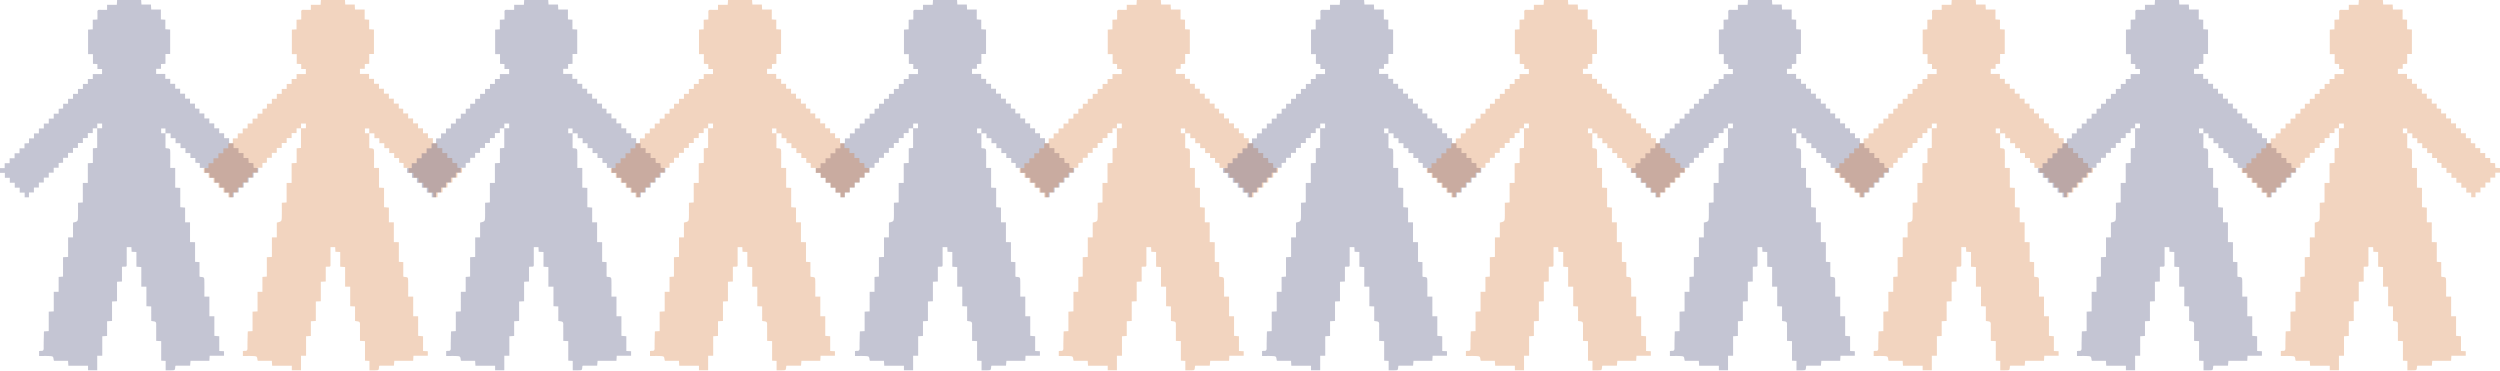
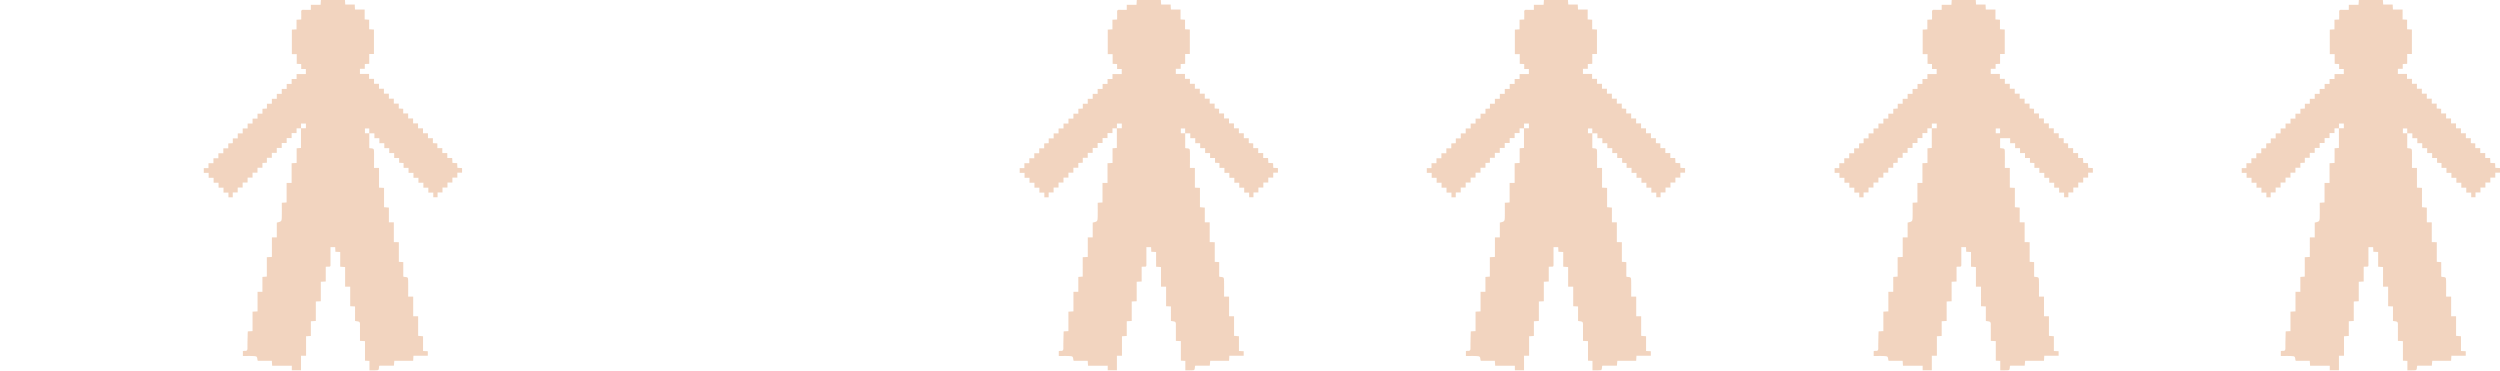
<svg xmlns="http://www.w3.org/2000/svg" width="803.588" height="119.119" viewBox="0 0 803.588 119.119">
  <defs>
    <clipPath id="clip-path">
-       <rect id="Rectángulo_1679" data-name="Rectángulo 1679" width="83.017" height="119.119" fill="#3a3c6a" />
-     </clipPath>
+       </clipPath>
    <clipPath id="clip-path-4">
      <rect id="Rectángulo_1679-4" data-name="Rectángulo 1679" width="83.017" height="119.119" fill="#d27028" />
    </clipPath>
  </defs>
  <g id="Grupo_798" data-name="Grupo 798" transform="translate(-446.207 -3034.183)">
    <g id="Grupo_602" data-name="Grupo 602" transform="translate(446.207 3034.183)" opacity="0.3">
      <g id="Grupo_601" data-name="Grupo 601" clip-path="url(#clip-path)">
        <path id="Trazado_1444" data-name="Trazado 1444" d="M53.2,42.835v4.726c.088.045.132.084.178.087,1.3.09,1.324.088,1.342,1.383.023,1.613,0,3.228,0,4.94h1.6v6.347l1.623.075v6.213l1.555.124v4.745h1.584v6.366H62.7v6.326l1.426.083v4.628c.13.071.173.113.218.117,1.292.1,1.32.1,1.344,1.4.03,1.612.007,3.225.007,4.935h1.612v6.337H68.9v6.285l1.58.131v4.74l1.528.07v1.45H67.389c-.031.573-.057,1.037-.089,1.625H61.24c-.049.578-.088,1.038-.134,1.575H56.464c-.072.122-.117.164-.12.209-.1,1.307-.1,1.313-1.452,1.361-.523.018-1.047,0-1.642,0V116l-1.438-.068v-6.287l-1.605-.073c0-1.1,0-2.154,0-3.206,0-.451.009-.9-.009-1.351-.02-.5.1-1.128-.151-1.463-.223-.294-.879-.26-1.432-.391V98.5l-1.556-.069V92.142H45.424v-6.3l-1.575-.112V81l-1.542-.073c-.023-.492-.046-.958-.07-1.483H40.728V84.61c0,1.179.1,1.118-1.126,1.108-.1,0-.21.023-.4.044v4.723l-1.587.077v6.275l-1.6.07v6.26l-1.594.093v4.724l-1.544.1v6.261H31.251v4.737H28.3v-1.514H21.97c-.034-.583-.061-1.048-.093-1.59h-4.47c-.085-.12-.134-.159-.139-.2-.151-1.231-.149-1.267-1.425-1.332-1.076-.054-2.157-.011-3.279-.011v-1.579a2.56,2.56,0,0,1,.605-.08c.643.068.881-.163.872-.84-.021-1.587.04-3.174.069-4.762,0-.206.021-.41.033-.656l1.525-.087v-6.257l1.614-.084V93.8h1.563V89.015l1.416-.107V82.674l1.632-.084V76.307H23.47V71.549c1.563-.358,1.578-.358,1.606-2.125.022-1.4,0-2.8,0-4.256l1.543-.09V58.8h1.614v-6.34l1.613-.079V47.659l1.393-.1v-6.32h1.584V39.7H31.26V41.26H29.82v1.521H28.23v1.59H26.64v1.59h-1.59v1.59H23.46v1.59h-1.59v1.59h-1.59v1.58l-1.43.069v1.531H17.26V55.5h-1.59v1.59h-1.59v1.59h-1.59v1.59H10.9v1.59H9.309v1.571H7.925V61.917H6.336v-1.59H4.746v-1.59H3.157v-1.59H1.566v-1.59H0V54.041H1.508V52.452H3.1v-1.59h1.59v-1.59h1.59v-1.59h1.59V46.094l1.457-.068v-1.55h1.59v-1.59H12.5V41.3h1.59v-1.59h1.59v-1.59h1.59v-1.59h1.59V34.962l1.431-.068V33.348h1.589v-1.59h1.59v-1.59h1.59v-1.59h1.59v-1.59h1.59V25.4h1.59V23.807h2.98V22.171H31.308V20.587l-1.432-.065V17.4H28.308V9.515l1.506-.078v-3.1l1.507-.069c0-.821.027-1.608-.009-2.393-.026-.568.2-.747.746-.723.761.033,1.526.009,2.362.009V1.547h3.127c.037-.565.067-1.028.1-1.547h7.725c.031.464.06.905.1,1.468h3.048c.028.583.051,1.048.079,1.606h3.108V6.248l1.445.086V9.41l1.541.083V17.35H53.185v3.164l-1.43.07v1.537H50.188v1.637h2.942v1.591H54.72v1.59h1.59v1.59H57.9v1.59h1.59v1.59h1.59V33.3h1.59v1.583l1.431.072v1.524h1.59v1.59h1.59v1.59h1.59v1.59h1.59v1.59h1.59v1.59h1.59v1.583l1.432.076v1.521h1.6V49.2h1.6v1.595h1.572c.031.555.057,1.041.086,1.572l1.515.075c.023.489.045.955.071,1.51l1.5.074V55.5H81.5v1.59h-1.59v1.59h-1.59v1.59h-1.59v1.59h-1.59v1.558H73.76v-1.5H72.172v-1.59h-1.59v-1.59h-1.59v-1.59H67.4v-1.59h-1.59v-1.59h-1.59V52.4L62.79,52.32V50.789H61.2V49.2H59.61v-1.59h-1.59v-1.59H56.43v-1.59h-1.59V42.85H53.186V41.292H51.8v1.543Z" fill="#3a3c6a" />
      </g>
    </g>
    <g id="Grupo_610" data-name="Grupo 610" transform="translate(708.463 3034.183)" opacity="0.3">
      <g id="Grupo_601-2" data-name="Grupo 601" clip-path="url(#clip-path)">
-         <path id="Trazado_1444-2" data-name="Trazado 1444" d="M53.2,42.835v4.726c.088.045.132.084.178.087,1.3.09,1.324.088,1.342,1.383.023,1.613,0,3.228,0,4.94h1.6v6.347l1.623.075v6.213l1.555.124v4.745h1.584v6.366H62.7v6.326l1.426.083v4.628c.13.071.173.113.218.117,1.292.1,1.32.1,1.344,1.4.03,1.612.007,3.225.007,4.935h1.612v6.337H68.9v6.285l1.58.131v4.74l1.528.07v1.45H67.389c-.031.573-.057,1.037-.089,1.625H61.24c-.049.578-.088,1.038-.134,1.575H56.464c-.072.122-.117.164-.12.209-.1,1.307-.1,1.313-1.452,1.361-.523.018-1.047,0-1.642,0V116l-1.438-.068v-6.287l-1.605-.073c0-1.1,0-2.154,0-3.206,0-.451.009-.9-.009-1.351-.02-.5.1-1.128-.151-1.463-.223-.294-.879-.26-1.432-.391V98.5l-1.556-.069V92.142H45.424v-6.3l-1.575-.112V81l-1.542-.073c-.023-.492-.046-.958-.07-1.483H40.728V84.61c0,1.179.1,1.118-1.126,1.108-.1,0-.21.023-.4.044v4.723l-1.587.077v6.275l-1.6.07v6.26l-1.594.093v4.724l-1.544.1v6.261H31.251v4.737H28.3v-1.514H21.97c-.034-.583-.061-1.048-.093-1.59h-4.47c-.085-.12-.134-.159-.139-.2-.151-1.231-.149-1.267-1.425-1.332-1.076-.054-2.157-.011-3.279-.011v-1.579a2.56,2.56,0,0,1,.605-.08c.643.068.881-.163.872-.84-.021-1.587.04-3.174.069-4.762,0-.206.021-.41.033-.656l1.525-.087v-6.257l1.614-.084V93.8h1.563V89.015l1.416-.107V82.674l1.632-.084V76.307H23.47V71.549c1.563-.358,1.578-.358,1.606-2.125.022-1.4,0-2.8,0-4.256l1.543-.09V58.8h1.614v-6.34l1.613-.079V47.659l1.393-.1v-6.32h1.584V39.7H31.26V41.26H29.82v1.521H28.23v1.59H26.64v1.59h-1.59v1.59H23.46v1.59h-1.59v1.59h-1.59v1.58l-1.43.069v1.531H17.26V55.5h-1.59v1.59h-1.59v1.59h-1.59v1.59H10.9v1.59H9.309v1.571H7.925V61.917H6.336v-1.59H4.746v-1.59H3.157v-1.59H1.566v-1.59H0V54.041H1.508V52.452H3.1v-1.59h1.59v-1.59h1.59v-1.59h1.59V46.094l1.457-.068v-1.55h1.59v-1.59H12.5V41.3h1.59v-1.59h1.59v-1.59h1.59v-1.59h1.59V34.962l1.431-.068V33.348h1.589v-1.59h1.59v-1.59h1.59v-1.59h1.59v-1.59h1.59V25.4h1.59V23.807h2.98V22.171H31.308V20.587l-1.432-.065V17.4H28.308V9.515l1.506-.078v-3.1l1.507-.069c0-.821.027-1.608-.009-2.393-.026-.568.2-.747.746-.723.761.033,1.526.009,2.362.009V1.547h3.127c.037-.565.067-1.028.1-1.547h7.725c.031.464.06.905.1,1.468h3.048c.028.583.051,1.048.079,1.606h3.108V6.248l1.445.086V9.41l1.541.083V17.35H53.185v3.164l-1.43.07v1.537H50.188v1.637h2.942v1.591H54.72v1.59h1.59v1.59H57.9v1.59h1.59v1.59h1.59V33.3h1.59v1.583l1.431.072v1.524h1.59v1.59h1.59v1.59h1.59v1.59h1.59v1.59h1.59v1.59h1.59v1.583l1.432.076v1.521h1.6V49.2h1.6v1.595h1.572c.031.555.057,1.041.086,1.572l1.515.075c.023.489.045.955.071,1.51l1.5.074V55.5H81.5v1.59h-1.59v1.59h-1.59v1.59h-1.59v1.59h-1.59v1.558H73.76v-1.5H72.172v-1.59h-1.59v-1.59h-1.59v-1.59H67.4v-1.59h-1.59v-1.59h-1.59V52.4L62.79,52.32V50.789H61.2V49.2H59.61v-1.59h-1.59v-1.59H56.43v-1.59h-1.59V42.85H53.186V41.292H51.8v1.543Z" fill="#3a3c6a" />
-       </g>
+         </g>
    </g>
    <g id="Grupo_614" data-name="Grupo 614" transform="translate(970.407 3034.183)" opacity="0.3">
      <g id="Grupo_601-3" data-name="Grupo 601" clip-path="url(#clip-path)">
        <path id="Trazado_1444-3" data-name="Trazado 1444" d="M53.2,42.835v4.726c.088.045.132.084.178.087,1.3.09,1.324.088,1.342,1.383.023,1.613,0,3.228,0,4.94h1.6v6.347l1.623.075v6.213l1.555.124v4.745h1.584v6.366H62.7v6.326l1.426.083v4.628c.13.071.173.113.218.117,1.292.1,1.32.1,1.344,1.4.03,1.612.007,3.225.007,4.935h1.612v6.337H68.9v6.285l1.58.131v4.74l1.528.07v1.45H67.389c-.031.573-.057,1.037-.089,1.625H61.24c-.049.578-.088,1.038-.134,1.575H56.464c-.072.122-.117.164-.12.209-.1,1.307-.1,1.313-1.452,1.361-.523.018-1.047,0-1.642,0V116l-1.438-.068v-6.287l-1.605-.073c0-1.1,0-2.154,0-3.206,0-.451.009-.9-.009-1.351-.02-.5.1-1.128-.151-1.463-.223-.294-.879-.26-1.432-.391V98.5l-1.556-.069V92.142H45.424v-6.3l-1.575-.112V81l-1.542-.073c-.023-.492-.046-.958-.07-1.483H40.728V84.61c0,1.179.1,1.118-1.126,1.108-.1,0-.21.023-.4.044v4.723l-1.587.077v6.275l-1.6.07v6.26l-1.594.093v4.724l-1.544.1v6.261H31.251v4.737H28.3v-1.514H21.97c-.034-.583-.061-1.048-.093-1.59h-4.47c-.085-.12-.134-.159-.139-.2-.151-1.231-.149-1.267-1.425-1.332-1.076-.054-2.157-.011-3.279-.011v-1.579a2.56,2.56,0,0,1,.605-.08c.643.068.881-.163.872-.84-.021-1.587.04-3.174.069-4.762,0-.206.021-.41.033-.656l1.525-.087v-6.257l1.614-.084V93.8h1.563V89.015l1.416-.107V82.674l1.632-.084V76.307H23.47V71.549c1.563-.358,1.578-.358,1.606-2.125.022-1.4,0-2.8,0-4.256l1.543-.09V58.8h1.614v-6.34l1.613-.079V47.659l1.393-.1v-6.32h1.584V39.7H31.26V41.26H29.82v1.521H28.23v1.59H26.64v1.59h-1.59v1.59H23.46v1.59h-1.59v1.59h-1.59v1.58l-1.43.069v1.531H17.26V55.5h-1.59v1.59h-1.59v1.59h-1.59v1.59H10.9v1.59H9.309v1.571H7.925V61.917H6.336v-1.59H4.746v-1.59H3.157v-1.59H1.566v-1.59H0V54.041H1.508V52.452H3.1v-1.59h1.59v-1.59h1.59v-1.59h1.59V46.094l1.457-.068v-1.55h1.59v-1.59H12.5V41.3h1.59v-1.59h1.59v-1.59h1.59v-1.59h1.59V34.962l1.431-.068V33.348h1.589v-1.59h1.59v-1.59h1.59v-1.59h1.59v-1.59h1.59V25.4h1.59V23.807h2.98V22.171H31.308V20.587l-1.432-.065V17.4H28.308V9.515l1.506-.078v-3.1l1.507-.069c0-.821.027-1.608-.009-2.393-.026-.568.2-.747.746-.723.761.033,1.526.009,2.362.009V1.547h3.127c.037-.565.067-1.028.1-1.547h7.725c.031.464.06.905.1,1.468h3.048c.028.583.051,1.048.079,1.606h3.108V6.248l1.445.086V9.41l1.541.083V17.35H53.185v3.164l-1.43.07v1.537H50.188v1.637h2.942v1.591H54.72v1.59h1.59v1.59H57.9v1.59h1.59v1.59h1.59V33.3h1.59v1.583l1.431.072v1.524h1.59v1.59h1.59v1.59h1.59v1.59h1.59v1.59h1.59v1.59h1.59v1.583l1.432.076v1.521h1.6V49.2h1.6v1.595h1.572c.031.555.057,1.041.086,1.572l1.515.075c.023.489.045.955.071,1.51l1.5.074V55.5H81.5v1.59h-1.59v1.59h-1.59v1.59h-1.59v1.59h-1.59v1.558H73.76v-1.5H72.172v-1.59h-1.59v-1.59h-1.59v-1.59H67.4v-1.59h-1.59v-1.59h-1.59V52.4L62.79,52.32V50.789H61.2V49.2H59.61v-1.59h-1.59v-1.59H56.43v-1.59h-1.59V42.85H53.186V41.292H51.8v1.543Z" fill="#3a3c6a" />
      </g>
    </g>
    <g id="Grupo_603" data-name="Grupo 603" transform="translate(511.713 3034.183)" opacity="0.3">
      <g id="Grupo_601-4" data-name="Grupo 601" clip-path="url(#clip-path-4)">
        <path id="Trazado_1444-4" data-name="Trazado 1444" d="M53.2,42.835v4.726c.088.045.132.084.178.087,1.3.09,1.324.088,1.342,1.383.023,1.613,0,3.228,0,4.94h1.6v6.347l1.623.075v6.213l1.555.124v4.745h1.584v6.366H62.7v6.326l1.426.083v4.628c.13.071.173.113.218.117,1.292.1,1.32.1,1.344,1.4.03,1.612.007,3.225.007,4.935h1.612v6.337H68.9v6.285l1.58.131v4.74l1.528.07v1.45H67.389c-.031.573-.057,1.037-.089,1.625H61.24c-.049.578-.088,1.038-.134,1.575H56.464c-.072.122-.117.164-.12.209-.1,1.307-.1,1.313-1.452,1.361-.523.018-1.047,0-1.642,0V116l-1.438-.068v-6.287l-1.605-.073c0-1.1,0-2.154,0-3.206,0-.451.009-.9-.009-1.351-.02-.5.1-1.128-.151-1.463-.223-.294-.879-.26-1.432-.391V98.5l-1.556-.069V92.142H45.424v-6.3l-1.575-.112V81l-1.542-.073c-.023-.492-.046-.958-.07-1.483H40.728V84.61c0,1.179.1,1.118-1.126,1.108-.1,0-.21.023-.4.044v4.723l-1.587.077v6.275l-1.6.07v6.26l-1.594.093v4.724l-1.544.1v6.261H31.251v4.737H28.3v-1.514H21.97c-.034-.583-.061-1.048-.093-1.59h-4.47c-.085-.12-.134-.159-.139-.2-.151-1.231-.149-1.267-1.425-1.332-1.076-.054-2.157-.011-3.279-.011v-1.579a2.56,2.56,0,0,1,.605-.08c.643.068.881-.163.872-.84-.021-1.587.04-3.174.069-4.762,0-.206.021-.41.033-.656l1.525-.087v-6.257l1.614-.084V93.8h1.563V89.015l1.416-.107V82.674l1.632-.084V76.307H23.47V71.549c1.563-.358,1.578-.358,1.606-2.125.022-1.4,0-2.8,0-4.256l1.543-.09V58.8h1.614v-6.34l1.613-.079V47.659l1.393-.1v-6.32h1.584V39.7H31.26V41.26H29.82v1.521H28.23v1.59H26.64v1.59h-1.59v1.59H23.46v1.59h-1.59v1.59h-1.59v1.58l-1.43.069v1.531H17.26V55.5h-1.59v1.59h-1.59v1.59h-1.59v1.59H10.9v1.59H9.309v1.571H7.925V61.917H6.336v-1.59H4.746v-1.59H3.157v-1.59H1.566v-1.59H0V54.041H1.508V52.452H3.1v-1.59h1.59v-1.59h1.59v-1.59h1.59V46.094l1.457-.068v-1.55h1.59v-1.59H12.5V41.3h1.59v-1.59h1.59v-1.59h1.59v-1.59h1.59V34.962l1.431-.068V33.348h1.589v-1.59h1.59v-1.59h1.59v-1.59h1.59v-1.59h1.59V25.4h1.59V23.807h2.98V22.171H31.308V20.587l-1.432-.065V17.4H28.308V9.515l1.506-.078v-3.1l1.507-.069c0-.821.027-1.608-.009-2.393-.026-.568.2-.747.746-.723.761.033,1.526.009,2.362.009V1.547h3.127c.037-.565.067-1.028.1-1.547h7.725c.031.464.06.905.1,1.468h3.048c.028.583.051,1.048.079,1.606h3.108V6.248l1.445.086V9.41l1.541.083V17.35H53.185v3.164l-1.43.07v1.537H50.188v1.637h2.942v1.591H54.72v1.59h1.59v1.59H57.9v1.59h1.59v1.59h1.59V33.3h1.59v1.583l1.431.072v1.524h1.59v1.59h1.59v1.59h1.59v1.59h1.59v1.59h1.59v1.59h1.59v1.583l1.432.076v1.521h1.6V49.2h1.6v1.595h1.572c.031.555.057,1.041.086,1.572l1.515.075c.023.489.045.955.071,1.51l1.5.074V55.5H81.5v1.59h-1.59v1.59h-1.59v1.59h-1.59v1.59h-1.59v1.558H73.76v-1.5H72.172v-1.59h-1.59v-1.59h-1.59v-1.59H67.4v-1.59h-1.59v-1.59h-1.59V52.4L62.79,52.32V50.789H61.2V49.2H59.61v-1.59h-1.59v-1.59H56.43v-1.59h-1.59V42.85H53.186V41.292H51.8v1.543Z" fill="#d27028" />
      </g>
    </g>
    <g id="Grupo_608" data-name="Grupo 608" transform="translate(773.969 3034.183)" opacity="0.3">
      <g id="Grupo_601-5" data-name="Grupo 601" clip-path="url(#clip-path-4)">
        <path id="Trazado_1444-5" data-name="Trazado 1444" d="M53.2,42.835v4.726c.088.045.132.084.178.087,1.3.09,1.324.088,1.342,1.383.023,1.613,0,3.228,0,4.94h1.6v6.347l1.623.075v6.213l1.555.124v4.745h1.584v6.366H62.7v6.326l1.426.083v4.628c.13.071.173.113.218.117,1.292.1,1.32.1,1.344,1.4.03,1.612.007,3.225.007,4.935h1.612v6.337H68.9v6.285l1.58.131v4.74l1.528.07v1.45H67.389c-.031.573-.057,1.037-.089,1.625H61.24c-.049.578-.088,1.038-.134,1.575H56.464c-.072.122-.117.164-.12.209-.1,1.307-.1,1.313-1.452,1.361-.523.018-1.047,0-1.642,0V116l-1.438-.068v-6.287l-1.605-.073c0-1.1,0-2.154,0-3.206,0-.451.009-.9-.009-1.351-.02-.5.1-1.128-.151-1.463-.223-.294-.879-.26-1.432-.391V98.5l-1.556-.069V92.142H45.424v-6.3l-1.575-.112V81l-1.542-.073c-.023-.492-.046-.958-.07-1.483H40.728V84.61c0,1.179.1,1.118-1.126,1.108-.1,0-.21.023-.4.044v4.723l-1.587.077v6.275l-1.6.07v6.26l-1.594.093v4.724l-1.544.1v6.261H31.251v4.737H28.3v-1.514H21.97c-.034-.583-.061-1.048-.093-1.59h-4.47c-.085-.12-.134-.159-.139-.2-.151-1.231-.149-1.267-1.425-1.332-1.076-.054-2.157-.011-3.279-.011v-1.579a2.56,2.56,0,0,1,.605-.08c.643.068.881-.163.872-.84-.021-1.587.04-3.174.069-4.762,0-.206.021-.41.033-.656l1.525-.087v-6.257l1.614-.084V93.8h1.563V89.015l1.416-.107V82.674l1.632-.084V76.307H23.47V71.549c1.563-.358,1.578-.358,1.606-2.125.022-1.4,0-2.8,0-4.256l1.543-.09V58.8h1.614v-6.34l1.613-.079V47.659l1.393-.1v-6.32h1.584V39.7H31.26V41.26H29.82v1.521H28.23v1.59H26.64v1.59h-1.59v1.59H23.46v1.59h-1.59v1.59h-1.59v1.58l-1.43.069v1.531H17.26V55.5h-1.59v1.59h-1.59v1.59h-1.59v1.59H10.9v1.59H9.309v1.571H7.925V61.917H6.336v-1.59H4.746v-1.59H3.157v-1.59H1.566v-1.59H0V54.041H1.508V52.452H3.1v-1.59h1.59v-1.59h1.59v-1.59h1.59V46.094l1.457-.068v-1.55h1.59v-1.59H12.5V41.3h1.59v-1.59h1.59v-1.59h1.59v-1.59h1.59V34.962l1.431-.068V33.348h1.589v-1.59h1.59v-1.59h1.59v-1.59h1.59v-1.59h1.59V25.4h1.59V23.807h2.98V22.171H31.308V20.587l-1.432-.065V17.4H28.308V9.515l1.506-.078v-3.1l1.507-.069c0-.821.027-1.608-.009-2.393-.026-.568.2-.747.746-.723.761.033,1.526.009,2.362.009V1.547h3.127c.037-.565.067-1.028.1-1.547h7.725c.031.464.06.905.1,1.468h3.048c.028.583.051,1.048.079,1.606h3.108V6.248l1.445.086V9.41l1.541.083V17.35H53.185v3.164l-1.43.07v1.537H50.188v1.637h2.942v1.591H54.72v1.59h1.59v1.59H57.9v1.59h1.59v1.59h1.59V33.3h1.59v1.583l1.431.072v1.524h1.59v1.59h1.59v1.59h1.59v1.59h1.59v1.59h1.59v1.59h1.59v1.583l1.432.076v1.521h1.6V49.2h1.6v1.595h1.572c.031.555.057,1.041.086,1.572l1.515.075c.023.489.045.955.071,1.51l1.5.074V55.5H81.5v1.59h-1.59v1.59h-1.59v1.59h-1.59v1.59h-1.59v1.558H73.76v-1.5H72.172v-1.59h-1.59v-1.59h-1.59v-1.59H67.4v-1.59h-1.59v-1.59h-1.59V52.4L62.79,52.32V50.789H61.2V49.2H59.61v-1.59h-1.59v-1.59H56.43v-1.59h-1.59V42.85H53.186V41.292H51.8v1.543Z" fill="#d27028" />
      </g>
    </g>
    <g id="Grupo_613" data-name="Grupo 613" transform="translate(1035.913 3034.183)" opacity="0.3">
      <g id="Grupo_601-6" data-name="Grupo 601" clip-path="url(#clip-path-4)">
-         <path id="Trazado_1444-6" data-name="Trazado 1444" d="M53.2,42.835v4.726c.088.045.132.084.178.087,1.3.09,1.324.088,1.342,1.383.023,1.613,0,3.228,0,4.94h1.6v6.347l1.623.075v6.213l1.555.124v4.745h1.584v6.366H62.7v6.326l1.426.083v4.628c.13.071.173.113.218.117,1.292.1,1.32.1,1.344,1.4.03,1.612.007,3.225.007,4.935h1.612v6.337H68.9v6.285l1.58.131v4.74l1.528.07v1.45H67.389c-.031.573-.057,1.037-.089,1.625H61.24c-.049.578-.088,1.038-.134,1.575H56.464c-.072.122-.117.164-.12.209-.1,1.307-.1,1.313-1.452,1.361-.523.018-1.047,0-1.642,0V116l-1.438-.068v-6.287l-1.605-.073c0-1.1,0-2.154,0-3.206,0-.451.009-.9-.009-1.351-.02-.5.1-1.128-.151-1.463-.223-.294-.879-.26-1.432-.391V98.5l-1.556-.069V92.142H45.424v-6.3l-1.575-.112V81l-1.542-.073c-.023-.492-.046-.958-.07-1.483H40.728V84.61c0,1.179.1,1.118-1.126,1.108-.1,0-.21.023-.4.044v4.723l-1.587.077v6.275l-1.6.07v6.26l-1.594.093v4.724l-1.544.1v6.261H31.251v4.737H28.3v-1.514H21.97c-.034-.583-.061-1.048-.093-1.59h-4.47c-.085-.12-.134-.159-.139-.2-.151-1.231-.149-1.267-1.425-1.332-1.076-.054-2.157-.011-3.279-.011v-1.579a2.56,2.56,0,0,1,.605-.08c.643.068.881-.163.872-.84-.021-1.587.04-3.174.069-4.762,0-.206.021-.41.033-.656l1.525-.087v-6.257l1.614-.084V93.8h1.563V89.015l1.416-.107V82.674l1.632-.084V76.307H23.47V71.549c1.563-.358,1.578-.358,1.606-2.125.022-1.4,0-2.8,0-4.256l1.543-.09V58.8h1.614v-6.34l1.613-.079V47.659l1.393-.1v-6.32h1.584V39.7H31.26V41.26H29.82v1.521H28.23v1.59H26.64v1.59h-1.59v1.59H23.46v1.59h-1.59v1.59h-1.59v1.58l-1.43.069v1.531H17.26V55.5h-1.59v1.59h-1.59v1.59h-1.59v1.59H10.9v1.59H9.309v1.571H7.925V61.917H6.336v-1.59H4.746v-1.59H3.157v-1.59H1.566v-1.59H0V54.041H1.508V52.452H3.1v-1.59h1.59v-1.59h1.59v-1.59h1.59V46.094l1.457-.068v-1.55h1.59v-1.59H12.5V41.3h1.59v-1.59h1.59v-1.59h1.59v-1.59h1.59V34.962l1.431-.068V33.348h1.589v-1.59h1.59v-1.59h1.59v-1.59h1.59v-1.59h1.59V25.4h1.59V23.807h2.98V22.171H31.308V20.587l-1.432-.065V17.4H28.308V9.515l1.506-.078v-3.1l1.507-.069c0-.821.027-1.608-.009-2.393-.026-.568.2-.747.746-.723.761.033,1.526.009,2.362.009V1.547h3.127c.037-.565.067-1.028.1-1.547h7.725c.031.464.06.905.1,1.468h3.048c.028.583.051,1.048.079,1.606h3.108V6.248l1.445.086V9.41l1.541.083V17.35H53.185v3.164l-1.43.07v1.537H50.188v1.637h2.942v1.591H54.72v1.59h1.59v1.59H57.9v1.59h1.59v1.59h1.59V33.3h1.59v1.583l1.431.072v1.524h1.59v1.59h1.59v1.59h1.59v1.59h1.59v1.59h1.59v1.59h1.59v1.583l1.432.076v1.521h1.6V49.2h1.6v1.595h1.572c.031.555.057,1.041.086,1.572l1.515.075c.023.489.045.955.071,1.51l1.5.074V55.5H81.5v1.59h-1.59v1.59h-1.59v1.59h-1.59v1.59h-1.59v1.558H73.76v-1.5H72.172v-1.59h-1.59v-1.59h-1.59v-1.59H67.4v-1.59h-1.59v-1.59h-1.59V52.4L62.79,52.32V50.789H61.2V49.2H59.61v-1.59h-1.59v-1.59H56.43v-1.59h-1.59V42.85H53.186V41.292H51.8v1.543Z" fill="#d27028" />
+         <path id="Trazado_1444-6" data-name="Trazado 1444" d="M53.2,42.835v4.726c.088.045.132.084.178.087,1.3.09,1.324.088,1.342,1.383.023,1.613,0,3.228,0,4.94h1.6v6.347l1.623.075v6.213l1.555.124v4.745h1.584v6.366H62.7v6.326l1.426.083v4.628c.13.071.173.113.218.117,1.292.1,1.32.1,1.344,1.4.03,1.612.007,3.225.007,4.935h1.612v6.337H68.9v6.285l1.58.131v4.74l1.528.07v1.45H67.389c-.031.573-.057,1.037-.089,1.625H61.24c-.049.578-.088,1.038-.134,1.575H56.464c-.072.122-.117.164-.12.209-.1,1.307-.1,1.313-1.452,1.361-.523.018-1.047,0-1.642,0V116l-1.438-.068v-6.287l-1.605-.073c0-1.1,0-2.154,0-3.206,0-.451.009-.9-.009-1.351-.02-.5.1-1.128-.151-1.463-.223-.294-.879-.26-1.432-.391V98.5l-1.556-.069V92.142H45.424v-6.3l-1.575-.112V81l-1.542-.073c-.023-.492-.046-.958-.07-1.483H40.728V84.61c0,1.179.1,1.118-1.126,1.108-.1,0-.21.023-.4.044v4.723l-1.587.077v6.275l-1.6.07v6.26l-1.594.093v4.724l-1.544.1v6.261H31.251v4.737H28.3v-1.514H21.97c-.034-.583-.061-1.048-.093-1.59h-4.47c-.085-.12-.134-.159-.139-.2-.151-1.231-.149-1.267-1.425-1.332-1.076-.054-2.157-.011-3.279-.011v-1.579a2.56,2.56,0,0,1,.605-.08c.643.068.881-.163.872-.84-.021-1.587.04-3.174.069-4.762,0-.206.021-.41.033-.656l1.525-.087v-6.257l1.614-.084V93.8h1.563V89.015l1.416-.107V82.674l1.632-.084V76.307H23.47V71.549c1.563-.358,1.578-.358,1.606-2.125.022-1.4,0-2.8,0-4.256l1.543-.09V58.8h1.614v-6.34l1.613-.079V47.659l1.393-.1v-6.32h1.584V39.7H31.26V41.26H29.82v1.521H28.23v1.59H26.64v1.59h-1.59v1.59H23.46v1.59h-1.59v1.59h-1.59v1.58l-1.43.069v1.531H17.26V55.5h-1.59v1.59h-1.59v1.59h-1.59v1.59H10.9v1.59H9.309v1.571H7.925V61.917H6.336v-1.59H4.746v-1.59H3.157v-1.59H1.566v-1.59H0V54.041H1.508V52.452H3.1v-1.59h1.59v-1.59h1.59v-1.59h1.59V46.094l1.457-.068v-1.55h1.59v-1.59H12.5V41.3h1.59v-1.59h1.59v-1.59h1.59v-1.59h1.59V34.962l1.431-.068V33.348h1.589v-1.59h1.59v-1.59h1.59v-1.59h1.59v-1.59h1.59V25.4h1.59V23.807h2.98V22.171H31.308V20.587l-1.432-.065V17.4H28.308V9.515l1.506-.078v-3.1l1.507-.069c0-.821.027-1.608-.009-2.393-.026-.568.2-.747.746-.723.761.033,1.526.009,2.362.009V1.547h3.127c.037-.565.067-1.028.1-1.547h7.725c.031.464.06.905.1,1.468h3.048c.028.583.051,1.048.079,1.606h3.108V6.248l1.445.086V9.41l1.541.083V17.35H53.185v3.164l-1.43.07v1.537H50.188v1.637h2.942v1.591H54.72v1.59h1.59v1.59H57.9v1.59h1.59v1.59h1.59V33.3h1.59v1.583l1.431.072v1.524h1.59v1.59h1.59v1.59h1.59v1.59h1.59v1.59h1.59v1.59h1.59v1.583l1.432.076v1.521h1.6V49.2h1.6v1.595h1.572c.031.555.057,1.041.086,1.572l1.515.075c.023.489.045.955.071,1.51l1.5.074V55.5H81.5v1.59h-1.59v1.59h-1.59v1.59h-1.59v1.59h-1.59v1.558H73.76v-1.5H72.172v-1.59h-1.59v-1.59h-1.59v-1.59H67.4v-1.59h-1.59v-1.59h-1.59V52.4L62.79,52.32V50.789H61.2V49.2H59.61v-1.59h-1.59v-1.59H56.43v-1.59h-1.59H53.186V41.292H51.8v1.543Z" fill="#d27028" />
      </g>
    </g>
    <g id="Grupo_604" data-name="Grupo 604" transform="translate(577.055 3034.183)" opacity="0.3">
      <g id="Grupo_601-7" data-name="Grupo 601" clip-path="url(#clip-path)">
        <path id="Trazado_1444-7" data-name="Trazado 1444" d="M53.2,42.835v4.726c.088.045.132.084.178.087,1.3.09,1.324.088,1.342,1.383.023,1.613,0,3.228,0,4.94h1.6v6.347l1.623.075v6.213l1.555.124v4.745h1.584v6.366H62.7v6.326l1.426.083v4.628c.13.071.173.113.218.117,1.292.1,1.32.1,1.344,1.4.03,1.612.007,3.225.007,4.935h1.612v6.337H68.9v6.285l1.58.131v4.74l1.528.07v1.45H67.389c-.031.573-.057,1.037-.089,1.625H61.24c-.049.578-.088,1.038-.134,1.575H56.464c-.072.122-.117.164-.12.209-.1,1.307-.1,1.313-1.452,1.361-.523.018-1.047,0-1.642,0V116l-1.438-.068v-6.287l-1.605-.073c0-1.1,0-2.154,0-3.206,0-.451.009-.9-.009-1.351-.02-.5.1-1.128-.151-1.463-.223-.294-.879-.26-1.432-.391V98.5l-1.556-.069V92.142H45.424v-6.3l-1.575-.112V81l-1.542-.073c-.023-.492-.046-.958-.07-1.483H40.728V84.61c0,1.179.1,1.118-1.126,1.108-.1,0-.21.023-.4.044v4.723l-1.587.077v6.275l-1.6.07v6.26l-1.594.093v4.724l-1.544.1v6.261H31.251v4.737H28.3v-1.514H21.97c-.034-.583-.061-1.048-.093-1.59h-4.47c-.085-.12-.134-.159-.139-.2-.151-1.231-.149-1.267-1.425-1.332-1.076-.054-2.157-.011-3.279-.011v-1.579a2.56,2.56,0,0,1,.605-.08c.643.068.881-.163.872-.84-.021-1.587.04-3.174.069-4.762,0-.206.021-.41.033-.656l1.525-.087v-6.257l1.614-.084V93.8h1.563V89.015l1.416-.107V82.674l1.632-.084V76.307H23.47V71.549c1.563-.358,1.578-.358,1.606-2.125.022-1.4,0-2.8,0-4.256l1.543-.09V58.8h1.614v-6.34l1.613-.079V47.659l1.393-.1v-6.32h1.584V39.7H31.26V41.26H29.82v1.521H28.23v1.59H26.64v1.59h-1.59v1.59H23.46v1.59h-1.59v1.59h-1.59v1.58l-1.43.069v1.531H17.26V55.5h-1.59v1.59h-1.59v1.59h-1.59v1.59H10.9v1.59H9.309v1.571H7.925V61.917H6.336v-1.59H4.746v-1.59H3.157v-1.59H1.566v-1.59H0V54.041H1.508V52.452H3.1v-1.59h1.59v-1.59h1.59v-1.59h1.59V46.094l1.457-.068v-1.55h1.59v-1.59H12.5V41.3h1.59v-1.59h1.59v-1.59h1.59v-1.59h1.59V34.962l1.431-.068V33.348h1.589v-1.59h1.59v-1.59h1.59v-1.59h1.59v-1.59h1.59V25.4h1.59V23.807h2.98V22.171H31.308V20.587l-1.432-.065V17.4H28.308V9.515l1.506-.078v-3.1l1.507-.069c0-.821.027-1.608-.009-2.393-.026-.568.2-.747.746-.723.761.033,1.526.009,2.362.009V1.547h3.127c.037-.565.067-1.028.1-1.547h7.725c.031.464.06.905.1,1.468h3.048c.028.583.051,1.048.079,1.606h3.108V6.248l1.445.086V9.41l1.541.083V17.35H53.185v3.164l-1.43.07v1.537H50.188v1.637h2.942v1.591H54.72v1.59h1.59v1.59H57.9v1.59h1.59v1.59h1.59V33.3h1.59v1.583l1.431.072v1.524h1.59v1.59h1.59v1.59h1.59v1.59h1.59v1.59h1.59v1.59h1.59v1.583l1.432.076v1.521h1.6V49.2h1.6v1.595h1.572c.031.555.057,1.041.086,1.572l1.515.075c.023.489.045.955.071,1.51l1.5.074V55.5H81.5v1.59h-1.59v1.59h-1.59v1.59h-1.59v1.59h-1.59v1.558H73.76v-1.5H72.172v-1.59h-1.59v-1.59h-1.59v-1.59H67.4v-1.59h-1.59v-1.59h-1.59V52.4L62.79,52.32V50.789H61.2V49.2H59.61v-1.59h-1.59v-1.59H56.43v-1.59h-1.59V42.85H53.186V41.292H51.8v1.543Z" fill="#3a3c6a" />
      </g>
    </g>
    <g id="Grupo_609" data-name="Grupo 609" transform="translate(839.311 3034.183)" opacity="0.3">
      <g id="Grupo_601-8" data-name="Grupo 601" clip-path="url(#clip-path)">
        <path id="Trazado_1444-8" data-name="Trazado 1444" d="M53.2,42.835v4.726c.088.045.132.084.178.087,1.3.09,1.324.088,1.342,1.383.023,1.613,0,3.228,0,4.94h1.6v6.347l1.623.075v6.213l1.555.124v4.745h1.584v6.366H62.7v6.326l1.426.083v4.628c.13.071.173.113.218.117,1.292.1,1.32.1,1.344,1.4.03,1.612.007,3.225.007,4.935h1.612v6.337H68.9v6.285l1.58.131v4.74l1.528.07v1.45H67.389c-.031.573-.057,1.037-.089,1.625H61.24c-.049.578-.088,1.038-.134,1.575H56.464c-.072.122-.117.164-.12.209-.1,1.307-.1,1.313-1.452,1.361-.523.018-1.047,0-1.642,0V116l-1.438-.068v-6.287l-1.605-.073c0-1.1,0-2.154,0-3.206,0-.451.009-.9-.009-1.351-.02-.5.1-1.128-.151-1.463-.223-.294-.879-.26-1.432-.391V98.5l-1.556-.069V92.142H45.424v-6.3l-1.575-.112V81l-1.542-.073c-.023-.492-.046-.958-.07-1.483H40.728V84.61c0,1.179.1,1.118-1.126,1.108-.1,0-.21.023-.4.044v4.723l-1.587.077v6.275l-1.6.07v6.26l-1.594.093v4.724l-1.544.1v6.261H31.251v4.737H28.3v-1.514H21.97c-.034-.583-.061-1.048-.093-1.59h-4.47c-.085-.12-.134-.159-.139-.2-.151-1.231-.149-1.267-1.425-1.332-1.076-.054-2.157-.011-3.279-.011v-1.579a2.56,2.56,0,0,1,.605-.08c.643.068.881-.163.872-.84-.021-1.587.04-3.174.069-4.762,0-.206.021-.41.033-.656l1.525-.087v-6.257l1.614-.084V93.8h1.563V89.015l1.416-.107V82.674l1.632-.084V76.307H23.47V71.549c1.563-.358,1.578-.358,1.606-2.125.022-1.4,0-2.8,0-4.256l1.543-.09V58.8h1.614v-6.34l1.613-.079V47.659l1.393-.1v-6.32h1.584V39.7H31.26V41.26H29.82v1.521H28.23v1.59H26.64v1.59h-1.59v1.59H23.46v1.59h-1.59v1.59h-1.59v1.58l-1.43.069v1.531H17.26V55.5h-1.59v1.59h-1.59v1.59h-1.59v1.59H10.9v1.59H9.309v1.571H7.925V61.917H6.336v-1.59H4.746v-1.59H3.157v-1.59H1.566v-1.59H0V54.041H1.508V52.452H3.1v-1.59h1.59v-1.59h1.59v-1.59h1.59V46.094l1.457-.068v-1.55h1.59v-1.59H12.5V41.3h1.59v-1.59h1.59v-1.59h1.59v-1.59h1.59V34.962l1.431-.068V33.348h1.589v-1.59h1.59v-1.59h1.59v-1.59h1.59v-1.59h1.59V25.4h1.59V23.807h2.98V22.171H31.308V20.587l-1.432-.065V17.4H28.308V9.515l1.506-.078v-3.1l1.507-.069c0-.821.027-1.608-.009-2.393-.026-.568.2-.747.746-.723.761.033,1.526.009,2.362.009V1.547h3.127c.037-.565.067-1.028.1-1.547h7.725c.031.464.06.905.1,1.468h3.048c.028.583.051,1.048.079,1.606h3.108V6.248l1.445.086V9.41l1.541.083V17.35H53.185v3.164l-1.43.07v1.537H50.188v1.637h2.942v1.591H54.72v1.59h1.59v1.59H57.9v1.59h1.59v1.59h1.59V33.3h1.59v1.583l1.431.072v1.524h1.59v1.59h1.59v1.59h1.59v1.59h1.59v1.59h1.59v1.59h1.59v1.583l1.432.076v1.521h1.6V49.2h1.6v1.595h1.572c.031.555.057,1.041.086,1.572l1.515.075c.023.489.045.955.071,1.51l1.5.074V55.5H81.5v1.59h-1.59v1.59h-1.59v1.59h-1.59v1.59h-1.59v1.558H73.76v-1.5H72.172v-1.59h-1.59v-1.59h-1.59v-1.59H67.4v-1.59h-1.59v-1.59h-1.59V52.4L62.79,52.32V50.789H61.2V49.2H59.61v-1.59h-1.59v-1.59H56.43v-1.59h-1.59V42.85H53.186V41.292H51.8v1.543Z" fill="#3a3c6a" />
      </g>
    </g>
    <g id="Grupo_612" data-name="Grupo 612" transform="translate(1101.255 3034.183)" opacity="0.3">
      <g id="Grupo_601-9" data-name="Grupo 601" clip-path="url(#clip-path)">
        <path id="Trazado_1444-9" data-name="Trazado 1444" d="M53.2,42.835v4.726c.088.045.132.084.178.087,1.3.09,1.324.088,1.342,1.383.023,1.613,0,3.228,0,4.94h1.6v6.347l1.623.075v6.213l1.555.124v4.745h1.584v6.366H62.7v6.326l1.426.083v4.628c.13.071.173.113.218.117,1.292.1,1.32.1,1.344,1.4.03,1.612.007,3.225.007,4.935h1.612v6.337H68.9v6.285l1.58.131v4.74l1.528.07v1.45H67.389c-.031.573-.057,1.037-.089,1.625H61.24c-.049.578-.088,1.038-.134,1.575H56.464c-.072.122-.117.164-.12.209-.1,1.307-.1,1.313-1.452,1.361-.523.018-1.047,0-1.642,0V116l-1.438-.068v-6.287l-1.605-.073c0-1.1,0-2.154,0-3.206,0-.451.009-.9-.009-1.351-.02-.5.1-1.128-.151-1.463-.223-.294-.879-.26-1.432-.391V98.5l-1.556-.069V92.142H45.424v-6.3l-1.575-.112V81l-1.542-.073c-.023-.492-.046-.958-.07-1.483H40.728V84.61c0,1.179.1,1.118-1.126,1.108-.1,0-.21.023-.4.044v4.723l-1.587.077v6.275l-1.6.07v6.26l-1.594.093v4.724l-1.544.1v6.261H31.251v4.737H28.3v-1.514H21.97c-.034-.583-.061-1.048-.093-1.59h-4.47c-.085-.12-.134-.159-.139-.2-.151-1.231-.149-1.267-1.425-1.332-1.076-.054-2.157-.011-3.279-.011v-1.579a2.56,2.56,0,0,1,.605-.08c.643.068.881-.163.872-.84-.021-1.587.04-3.174.069-4.762,0-.206.021-.41.033-.656l1.525-.087v-6.257l1.614-.084V93.8h1.563V89.015l1.416-.107V82.674l1.632-.084V76.307H23.47V71.549c1.563-.358,1.578-.358,1.606-2.125.022-1.4,0-2.8,0-4.256l1.543-.09V58.8h1.614v-6.34l1.613-.079V47.659l1.393-.1v-6.32h1.584V39.7H31.26V41.26H29.82v1.521H28.23v1.59H26.64v1.59h-1.59v1.59H23.46v1.59h-1.59v1.59h-1.59v1.58l-1.43.069v1.531H17.26V55.5h-1.59v1.59h-1.59v1.59h-1.59v1.59H10.9v1.59H9.309v1.571H7.925V61.917H6.336v-1.59H4.746v-1.59H3.157v-1.59H1.566v-1.59H0V54.041H1.508V52.452H3.1v-1.59h1.59v-1.59h1.59v-1.59h1.59V46.094l1.457-.068v-1.55h1.59v-1.59H12.5V41.3h1.59v-1.59h1.59v-1.59h1.59v-1.59h1.59V34.962l1.431-.068V33.348h1.589v-1.59h1.59v-1.59h1.59v-1.59h1.59v-1.59h1.59V25.4h1.59V23.807h2.98V22.171H31.308V20.587l-1.432-.065V17.4H28.308V9.515l1.506-.078v-3.1l1.507-.069c0-.821.027-1.608-.009-2.393-.026-.568.2-.747.746-.723.761.033,1.526.009,2.362.009V1.547h3.127c.037-.565.067-1.028.1-1.547h7.725c.031.464.06.905.1,1.468h3.048c.028.583.051,1.048.079,1.606h3.108V6.248l1.445.086V9.41l1.541.083V17.35H53.185v3.164l-1.43.07v1.537H50.188v1.637h2.942v1.591H54.72v1.59h1.59v1.59H57.9v1.59h1.59v1.59h1.59V33.3h1.59v1.583l1.431.072v1.524h1.59v1.59h1.59v1.59h1.59v1.59h1.59v1.59h1.59v1.59h1.59v1.583l1.432.076v1.521h1.6V49.2h1.6v1.595h1.572c.031.555.057,1.041.086,1.572l1.515.075c.023.489.045.955.071,1.51l1.5.074V55.5H81.5v1.59h-1.59v1.59h-1.59v1.59h-1.59v1.59h-1.59v1.558H73.76v-1.5H72.172v-1.59h-1.59v-1.59h-1.59v-1.59H67.4v-1.59h-1.59v-1.59h-1.59V52.4L62.79,52.32V50.789H61.2V49.2H59.61v-1.59h-1.59v-1.59H56.43v-1.59h-1.59V42.85H53.186V41.292H51.8v1.543Z" fill="#3a3c6a" />
      </g>
    </g>
    <g id="Grupo_606" data-name="Grupo 606" transform="translate(642.577 3034.183)" opacity="0.3">
      <g id="Grupo_601-10" data-name="Grupo 601" clip-path="url(#clip-path-4)">
-         <path id="Trazado_1444-10" data-name="Trazado 1444" d="M53.2,42.835v4.726c.088.045.132.084.178.087,1.3.09,1.324.088,1.342,1.383.023,1.613,0,3.228,0,4.94h1.6v6.347l1.623.075v6.213l1.555.124v4.745h1.584v6.366H62.7v6.326l1.426.083v4.628c.13.071.173.113.218.117,1.292.1,1.32.1,1.344,1.4.03,1.612.007,3.225.007,4.935h1.612v6.337H68.9v6.285l1.58.131v4.74l1.528.07v1.45H67.389c-.031.573-.057,1.037-.089,1.625H61.24c-.049.578-.088,1.038-.134,1.575H56.464c-.072.122-.117.164-.12.209-.1,1.307-.1,1.313-1.452,1.361-.523.018-1.047,0-1.642,0V116l-1.438-.068v-6.287l-1.605-.073c0-1.1,0-2.154,0-3.206,0-.451.009-.9-.009-1.351-.02-.5.1-1.128-.151-1.463-.223-.294-.879-.26-1.432-.391V98.5l-1.556-.069V92.142H45.424v-6.3l-1.575-.112V81l-1.542-.073c-.023-.492-.046-.958-.07-1.483H40.728V84.61c0,1.179.1,1.118-1.126,1.108-.1,0-.21.023-.4.044v4.723l-1.587.077v6.275l-1.6.07v6.26l-1.594.093v4.724l-1.544.1v6.261H31.251v4.737H28.3v-1.514H21.97c-.034-.583-.061-1.048-.093-1.59h-4.47c-.085-.12-.134-.159-.139-.2-.151-1.231-.149-1.267-1.425-1.332-1.076-.054-2.157-.011-3.279-.011v-1.579a2.56,2.56,0,0,1,.605-.08c.643.068.881-.163.872-.84-.021-1.587.04-3.174.069-4.762,0-.206.021-.41.033-.656l1.525-.087v-6.257l1.614-.084V93.8h1.563V89.015l1.416-.107V82.674l1.632-.084V76.307H23.47V71.549c1.563-.358,1.578-.358,1.606-2.125.022-1.4,0-2.8,0-4.256l1.543-.09V58.8h1.614v-6.34l1.613-.079V47.659l1.393-.1v-6.32h1.584V39.7H31.26V41.26H29.82v1.521H28.23v1.59H26.64v1.59h-1.59v1.59H23.46v1.59h-1.59v1.59h-1.59v1.58l-1.43.069v1.531H17.26V55.5h-1.59v1.59h-1.59v1.59h-1.59v1.59H10.9v1.59H9.309v1.571H7.925V61.917H6.336v-1.59H4.746v-1.59H3.157v-1.59H1.566v-1.59H0V54.041H1.508V52.452H3.1v-1.59h1.59v-1.59h1.59v-1.59h1.59V46.094l1.457-.068v-1.55h1.59v-1.59H12.5V41.3h1.59v-1.59h1.59v-1.59h1.59v-1.59h1.59V34.962l1.431-.068V33.348h1.589v-1.59h1.59v-1.59h1.59v-1.59h1.59v-1.59h1.59V25.4h1.59V23.807h2.98V22.171H31.308V20.587l-1.432-.065V17.4H28.308V9.515l1.506-.078v-3.1l1.507-.069c0-.821.027-1.608-.009-2.393-.026-.568.2-.747.746-.723.761.033,1.526.009,2.362.009V1.547h3.127c.037-.565.067-1.028.1-1.547h7.725c.031.464.06.905.1,1.468h3.048c.028.583.051,1.048.079,1.606h3.108V6.248l1.445.086V9.41l1.541.083V17.35H53.185v3.164l-1.43.07v1.537H50.188v1.637h2.942v1.591H54.72v1.59h1.59v1.59H57.9v1.59h1.59v1.59h1.59V33.3h1.59v1.583l1.431.072v1.524h1.59v1.59h1.59v1.59h1.59v1.59h1.59v1.59h1.59v1.59h1.59v1.583l1.432.076v1.521h1.6V49.2h1.6v1.595h1.572c.031.555.057,1.041.086,1.572l1.515.075c.023.489.045.955.071,1.51l1.5.074V55.5H81.5v1.59h-1.59v1.59h-1.59v1.59h-1.59v1.59h-1.59v1.558H73.76v-1.5H72.172v-1.59h-1.59v-1.59h-1.59v-1.59H67.4v-1.59h-1.59v-1.59h-1.59V52.4L62.79,52.32V50.789H61.2V49.2H59.61v-1.59h-1.59v-1.59H56.43v-1.59h-1.59V42.85H53.186V41.292H51.8v1.543Z" fill="#d27028" />
-       </g>
+         </g>
    </g>
    <g id="Grupo_607" data-name="Grupo 607" transform="translate(904.833 3034.183)" opacity="0.3">
      <g id="Grupo_601-11" data-name="Grupo 601" clip-path="url(#clip-path-4)">
        <path id="Trazado_1444-11" data-name="Trazado 1444" d="M53.2,42.835v4.726c.088.045.132.084.178.087,1.3.09,1.324.088,1.342,1.383.023,1.613,0,3.228,0,4.94h1.6v6.347l1.623.075v6.213l1.555.124v4.745h1.584v6.366H62.7v6.326l1.426.083v4.628c.13.071.173.113.218.117,1.292.1,1.32.1,1.344,1.4.03,1.612.007,3.225.007,4.935h1.612v6.337H68.9v6.285l1.58.131v4.74l1.528.07v1.45H67.389c-.031.573-.057,1.037-.089,1.625H61.24c-.049.578-.088,1.038-.134,1.575H56.464c-.072.122-.117.164-.12.209-.1,1.307-.1,1.313-1.452,1.361-.523.018-1.047,0-1.642,0V116l-1.438-.068v-6.287l-1.605-.073c0-1.1,0-2.154,0-3.206,0-.451.009-.9-.009-1.351-.02-.5.1-1.128-.151-1.463-.223-.294-.879-.26-1.432-.391V98.5l-1.556-.069V92.142H45.424v-6.3l-1.575-.112V81l-1.542-.073c-.023-.492-.046-.958-.07-1.483H40.728V84.61c0,1.179.1,1.118-1.126,1.108-.1,0-.21.023-.4.044v4.723l-1.587.077v6.275l-1.6.07v6.26l-1.594.093v4.724l-1.544.1v6.261H31.251v4.737H28.3v-1.514H21.97c-.034-.583-.061-1.048-.093-1.59h-4.47c-.085-.12-.134-.159-.139-.2-.151-1.231-.149-1.267-1.425-1.332-1.076-.054-2.157-.011-3.279-.011v-1.579a2.56,2.56,0,0,1,.605-.08c.643.068.881-.163.872-.84-.021-1.587.04-3.174.069-4.762,0-.206.021-.41.033-.656l1.525-.087v-6.257l1.614-.084V93.8h1.563V89.015l1.416-.107V82.674l1.632-.084V76.307H23.47V71.549c1.563-.358,1.578-.358,1.606-2.125.022-1.4,0-2.8,0-4.256l1.543-.09V58.8h1.614v-6.34l1.613-.079V47.659l1.393-.1v-6.32h1.584V39.7H31.26V41.26H29.82v1.521H28.23v1.59H26.64v1.59h-1.59v1.59H23.46v1.59h-1.59v1.59h-1.59v1.58l-1.43.069v1.531H17.26V55.5h-1.59v1.59h-1.59v1.59h-1.59v1.59H10.9v1.59H9.309v1.571H7.925V61.917H6.336v-1.59H4.746v-1.59H3.157v-1.59H1.566v-1.59H0V54.041H1.508V52.452H3.1v-1.59h1.59v-1.59h1.59v-1.59h1.59V46.094l1.457-.068v-1.55h1.59v-1.59H12.5V41.3h1.59v-1.59h1.59v-1.59h1.59v-1.59h1.59V34.962l1.431-.068V33.348h1.589v-1.59h1.59v-1.59h1.59v-1.59h1.59v-1.59h1.59V25.4h1.59V23.807h2.98V22.171H31.308V20.587l-1.432-.065V17.4H28.308V9.515l1.506-.078v-3.1l1.507-.069c0-.821.027-1.608-.009-2.393-.026-.568.2-.747.746-.723.761.033,1.526.009,2.362.009V1.547h3.127c.037-.565.067-1.028.1-1.547h7.725c.031.464.06.905.1,1.468h3.048c.028.583.051,1.048.079,1.606h3.108V6.248l1.445.086V9.41l1.541.083V17.35H53.185v3.164l-1.43.07v1.537H50.188v1.637h2.942v1.591H54.72v1.59h1.59v1.59H57.9v1.59h1.59v1.59h1.59V33.3h1.59v1.583l1.431.072v1.524h1.59v1.59h1.59v1.59h1.59v1.59h1.59v1.59h1.59v1.59h1.59v1.583l1.432.076v1.521h1.6V49.2h1.6v1.595h1.572c.031.555.057,1.041.086,1.572l1.515.075c.023.489.045.955.071,1.51l1.5.074V55.5H81.5v1.59h-1.59v1.59h-1.59v1.59h-1.59v1.59h-1.59v1.558H73.76v-1.5H72.172v-1.59h-1.59v-1.59h-1.59v-1.59H67.4v-1.59h-1.59v-1.59h-1.59V52.4L62.79,52.32V50.789H61.2V49.2H59.61v-1.59h-1.59v-1.59H56.43v-1.59h-1.59V42.85H53.186V41.292H51.8v1.543Z" fill="#d27028" />
      </g>
    </g>
    <g id="Grupo_611" data-name="Grupo 611" transform="translate(1166.777 3034.183)" opacity="0.3">
      <g id="Grupo_601-12" data-name="Grupo 601" clip-path="url(#clip-path-4)">
        <path id="Trazado_1444-12" data-name="Trazado 1444" d="M53.2,42.835v4.726c.088.045.132.084.178.087,1.3.09,1.324.088,1.342,1.383.023,1.613,0,3.228,0,4.94h1.6v6.347l1.623.075v6.213l1.555.124v4.745h1.584v6.366H62.7v6.326l1.426.083v4.628c.13.071.173.113.218.117,1.292.1,1.32.1,1.344,1.4.03,1.612.007,3.225.007,4.935h1.612v6.337H68.9v6.285l1.58.131v4.74l1.528.07v1.45H67.389c-.031.573-.057,1.037-.089,1.625H61.24c-.049.578-.088,1.038-.134,1.575H56.464c-.072.122-.117.164-.12.209-.1,1.307-.1,1.313-1.452,1.361-.523.018-1.047,0-1.642,0V116l-1.438-.068v-6.287l-1.605-.073c0-1.1,0-2.154,0-3.206,0-.451.009-.9-.009-1.351-.02-.5.1-1.128-.151-1.463-.223-.294-.879-.26-1.432-.391V98.5l-1.556-.069V92.142H45.424v-6.3l-1.575-.112V81l-1.542-.073c-.023-.492-.046-.958-.07-1.483H40.728V84.61c0,1.179.1,1.118-1.126,1.108-.1,0-.21.023-.4.044v4.723l-1.587.077v6.275l-1.6.07v6.26l-1.594.093v4.724l-1.544.1v6.261H31.251v4.737H28.3v-1.514H21.97c-.034-.583-.061-1.048-.093-1.59h-4.47c-.085-.12-.134-.159-.139-.2-.151-1.231-.149-1.267-1.425-1.332-1.076-.054-2.157-.011-3.279-.011v-1.579a2.56,2.56,0,0,1,.605-.08c.643.068.881-.163.872-.84-.021-1.587.04-3.174.069-4.762,0-.206.021-.41.033-.656l1.525-.087v-6.257l1.614-.084V93.8h1.563V89.015l1.416-.107V82.674l1.632-.084V76.307H23.47V71.549c1.563-.358,1.578-.358,1.606-2.125.022-1.4,0-2.8,0-4.256l1.543-.09V58.8h1.614v-6.34l1.613-.079V47.659l1.393-.1v-6.32h1.584V39.7H31.26V41.26H29.82v1.521H28.23v1.59H26.64v1.59h-1.59v1.59H23.46v1.59h-1.59v1.59h-1.59v1.58l-1.43.069v1.531H17.26V55.5h-1.59v1.59h-1.59v1.59h-1.59v1.59H10.9v1.59H9.309v1.571H7.925V61.917H6.336v-1.59H4.746v-1.59H3.157v-1.59H1.566v-1.59H0V54.041H1.508V52.452H3.1v-1.59h1.59v-1.59h1.59v-1.59h1.59V46.094l1.457-.068v-1.55h1.59v-1.59H12.5V41.3h1.59v-1.59h1.59v-1.59h1.59v-1.59h1.59V34.962l1.431-.068V33.348h1.589v-1.59h1.59v-1.59h1.59v-1.59h1.59v-1.59h1.59V25.4h1.59V23.807h2.98V22.171H31.308V20.587l-1.432-.065V17.4H28.308V9.515l1.506-.078v-3.1l1.507-.069c0-.821.027-1.608-.009-2.393-.026-.568.2-.747.746-.723.761.033,1.526.009,2.362.009V1.547h3.127c.037-.565.067-1.028.1-1.547h7.725c.031.464.06.905.1,1.468h3.048c.028.583.051,1.048.079,1.606h3.108V6.248l1.445.086V9.41l1.541.083V17.35H53.185v3.164l-1.43.07v1.537H50.188v1.637h2.942v1.591H54.72v1.59h1.59v1.59H57.9v1.59h1.59v1.59h1.59V33.3h1.59v1.583l1.431.072v1.524h1.59v1.59h1.59v1.59h1.59v1.59h1.59v1.59h1.59v1.59h1.59v1.583l1.432.076v1.521h1.6V49.2h1.6v1.595h1.572c.031.555.057,1.041.086,1.572l1.515.075c.023.489.045.955.071,1.51l1.5.074V55.5H81.5v1.59h-1.59v1.59h-1.59v1.59h-1.59v1.59h-1.59v1.558H73.76v-1.5H72.172v-1.59h-1.59v-1.59h-1.59v-1.59H67.4v-1.59h-1.59v-1.59h-1.59V52.4L62.79,52.32V50.789H61.2V49.2H59.61v-1.59h-1.59v-1.59H56.43v-1.59h-1.59V42.85H53.186V41.292H51.8v1.543Z" fill="#d27028" />
      </g>
    </g>
  </g>
</svg>